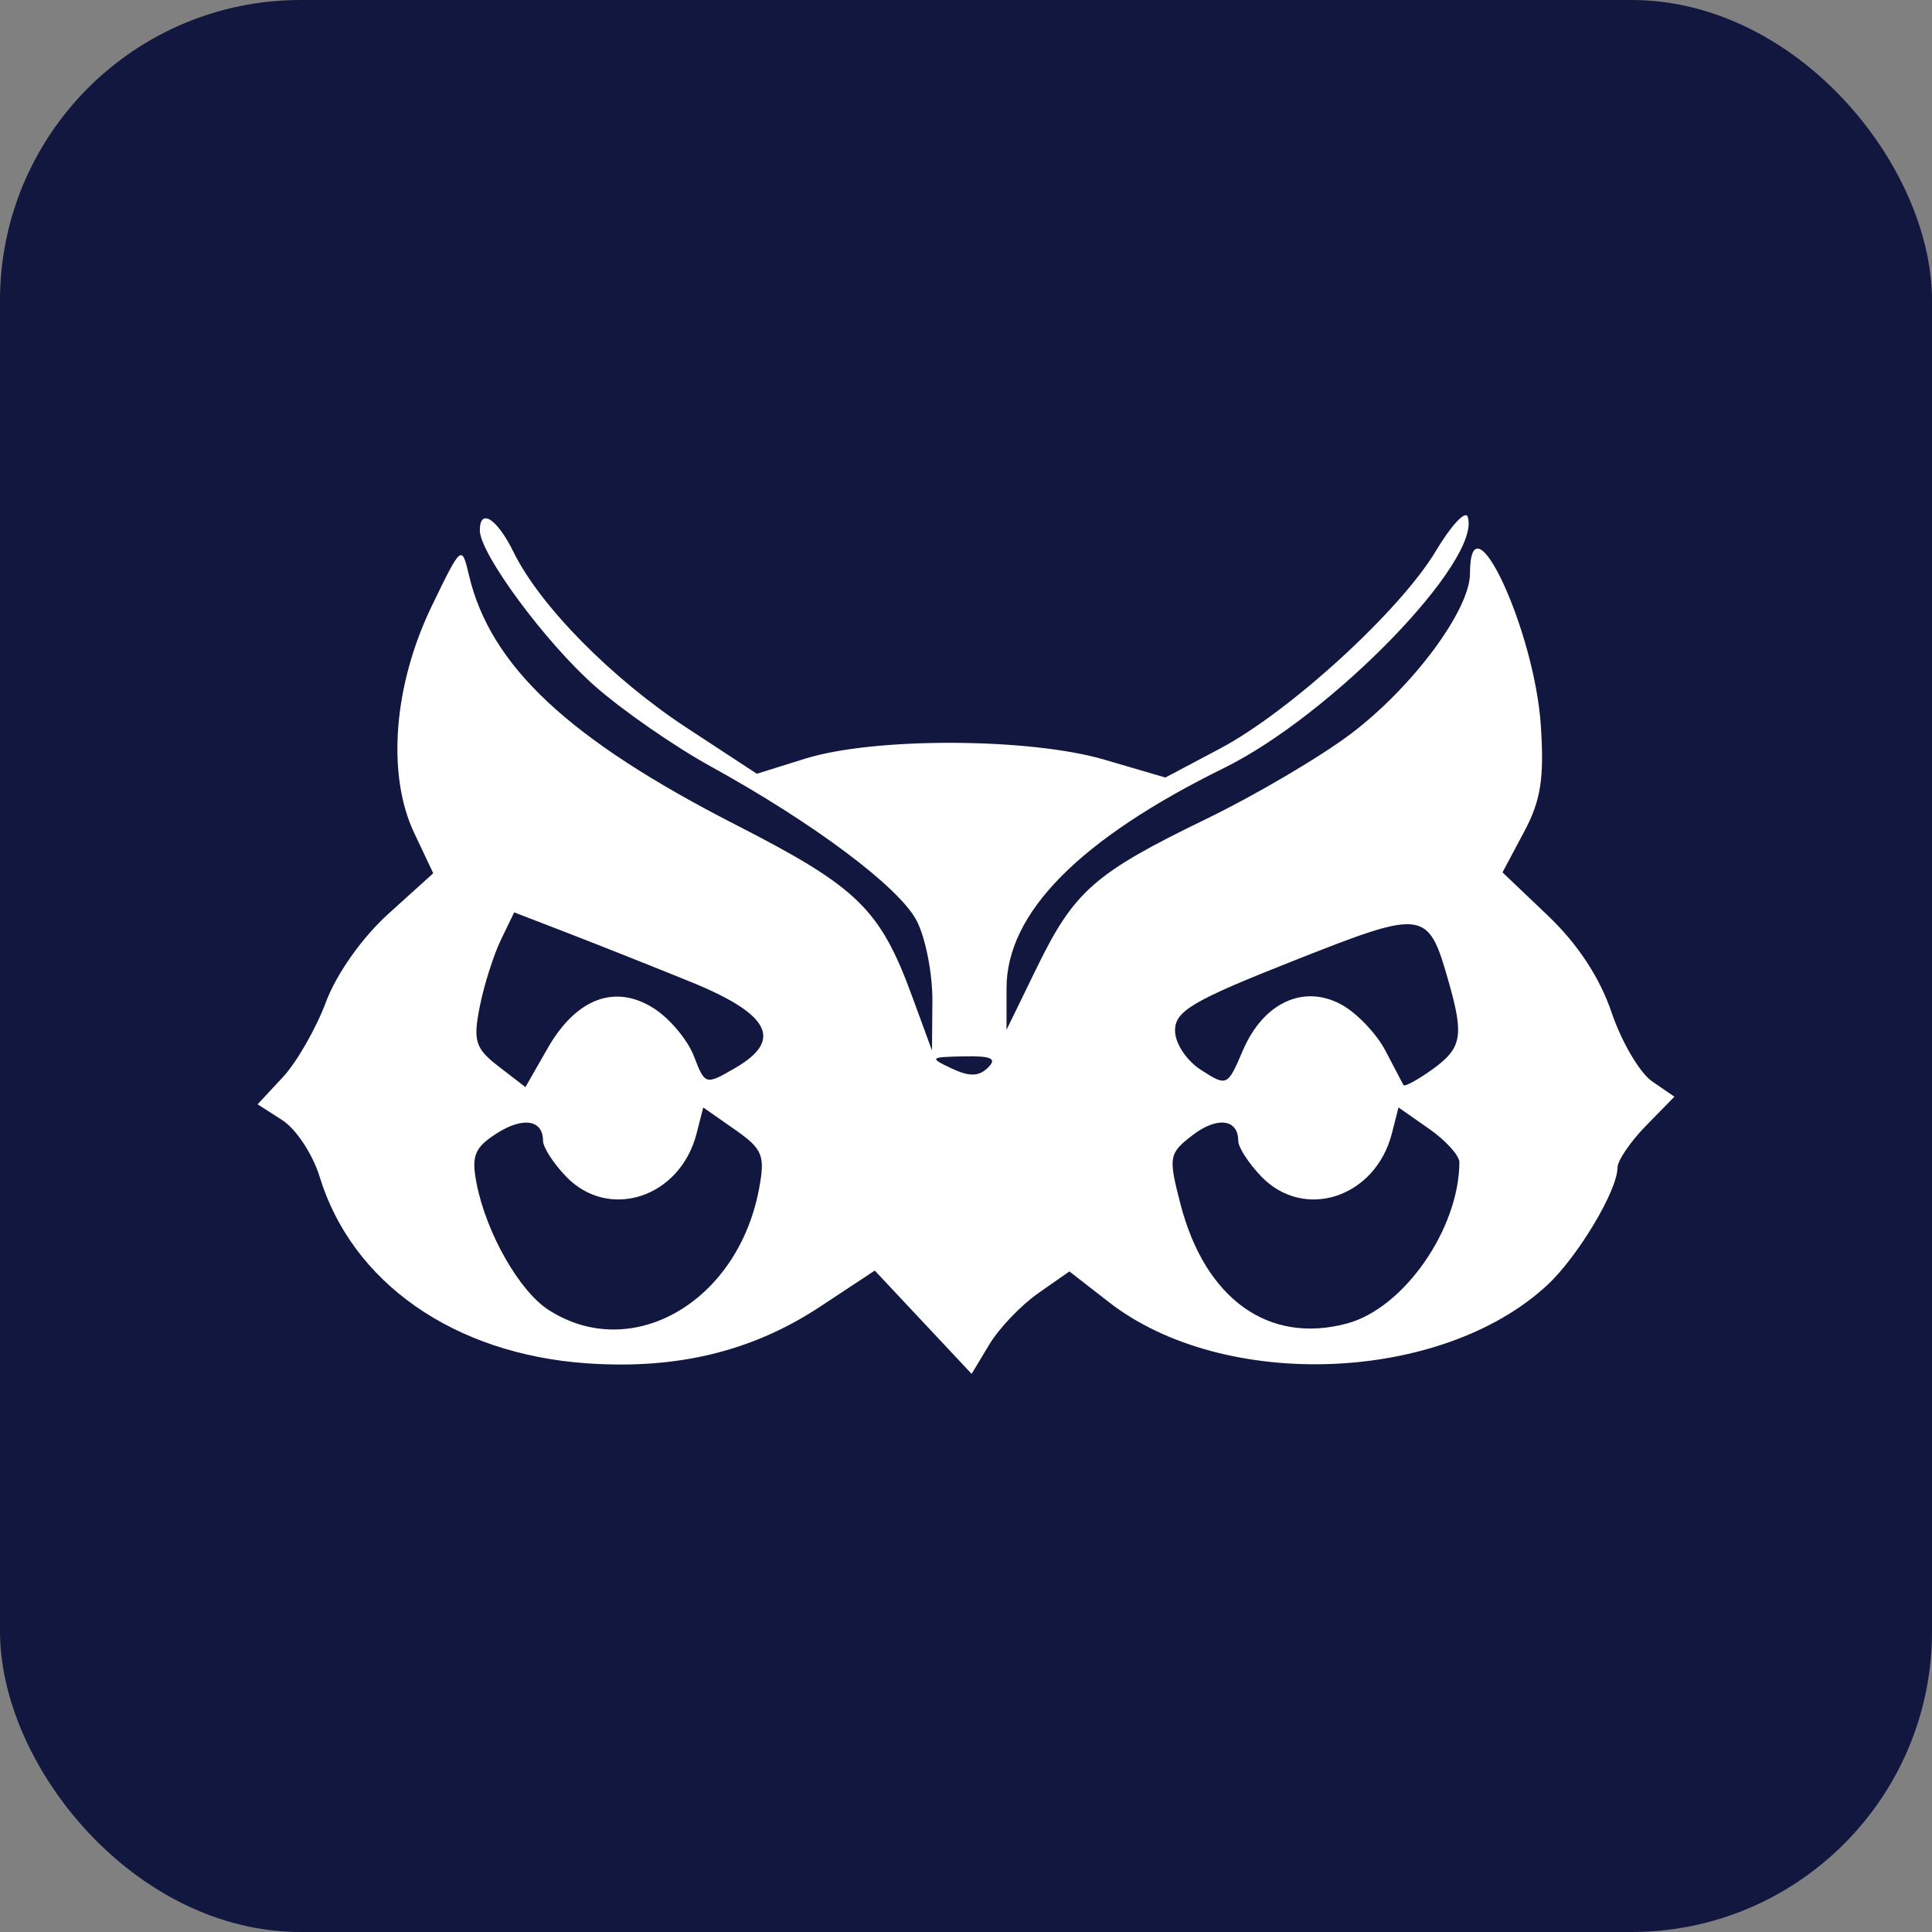
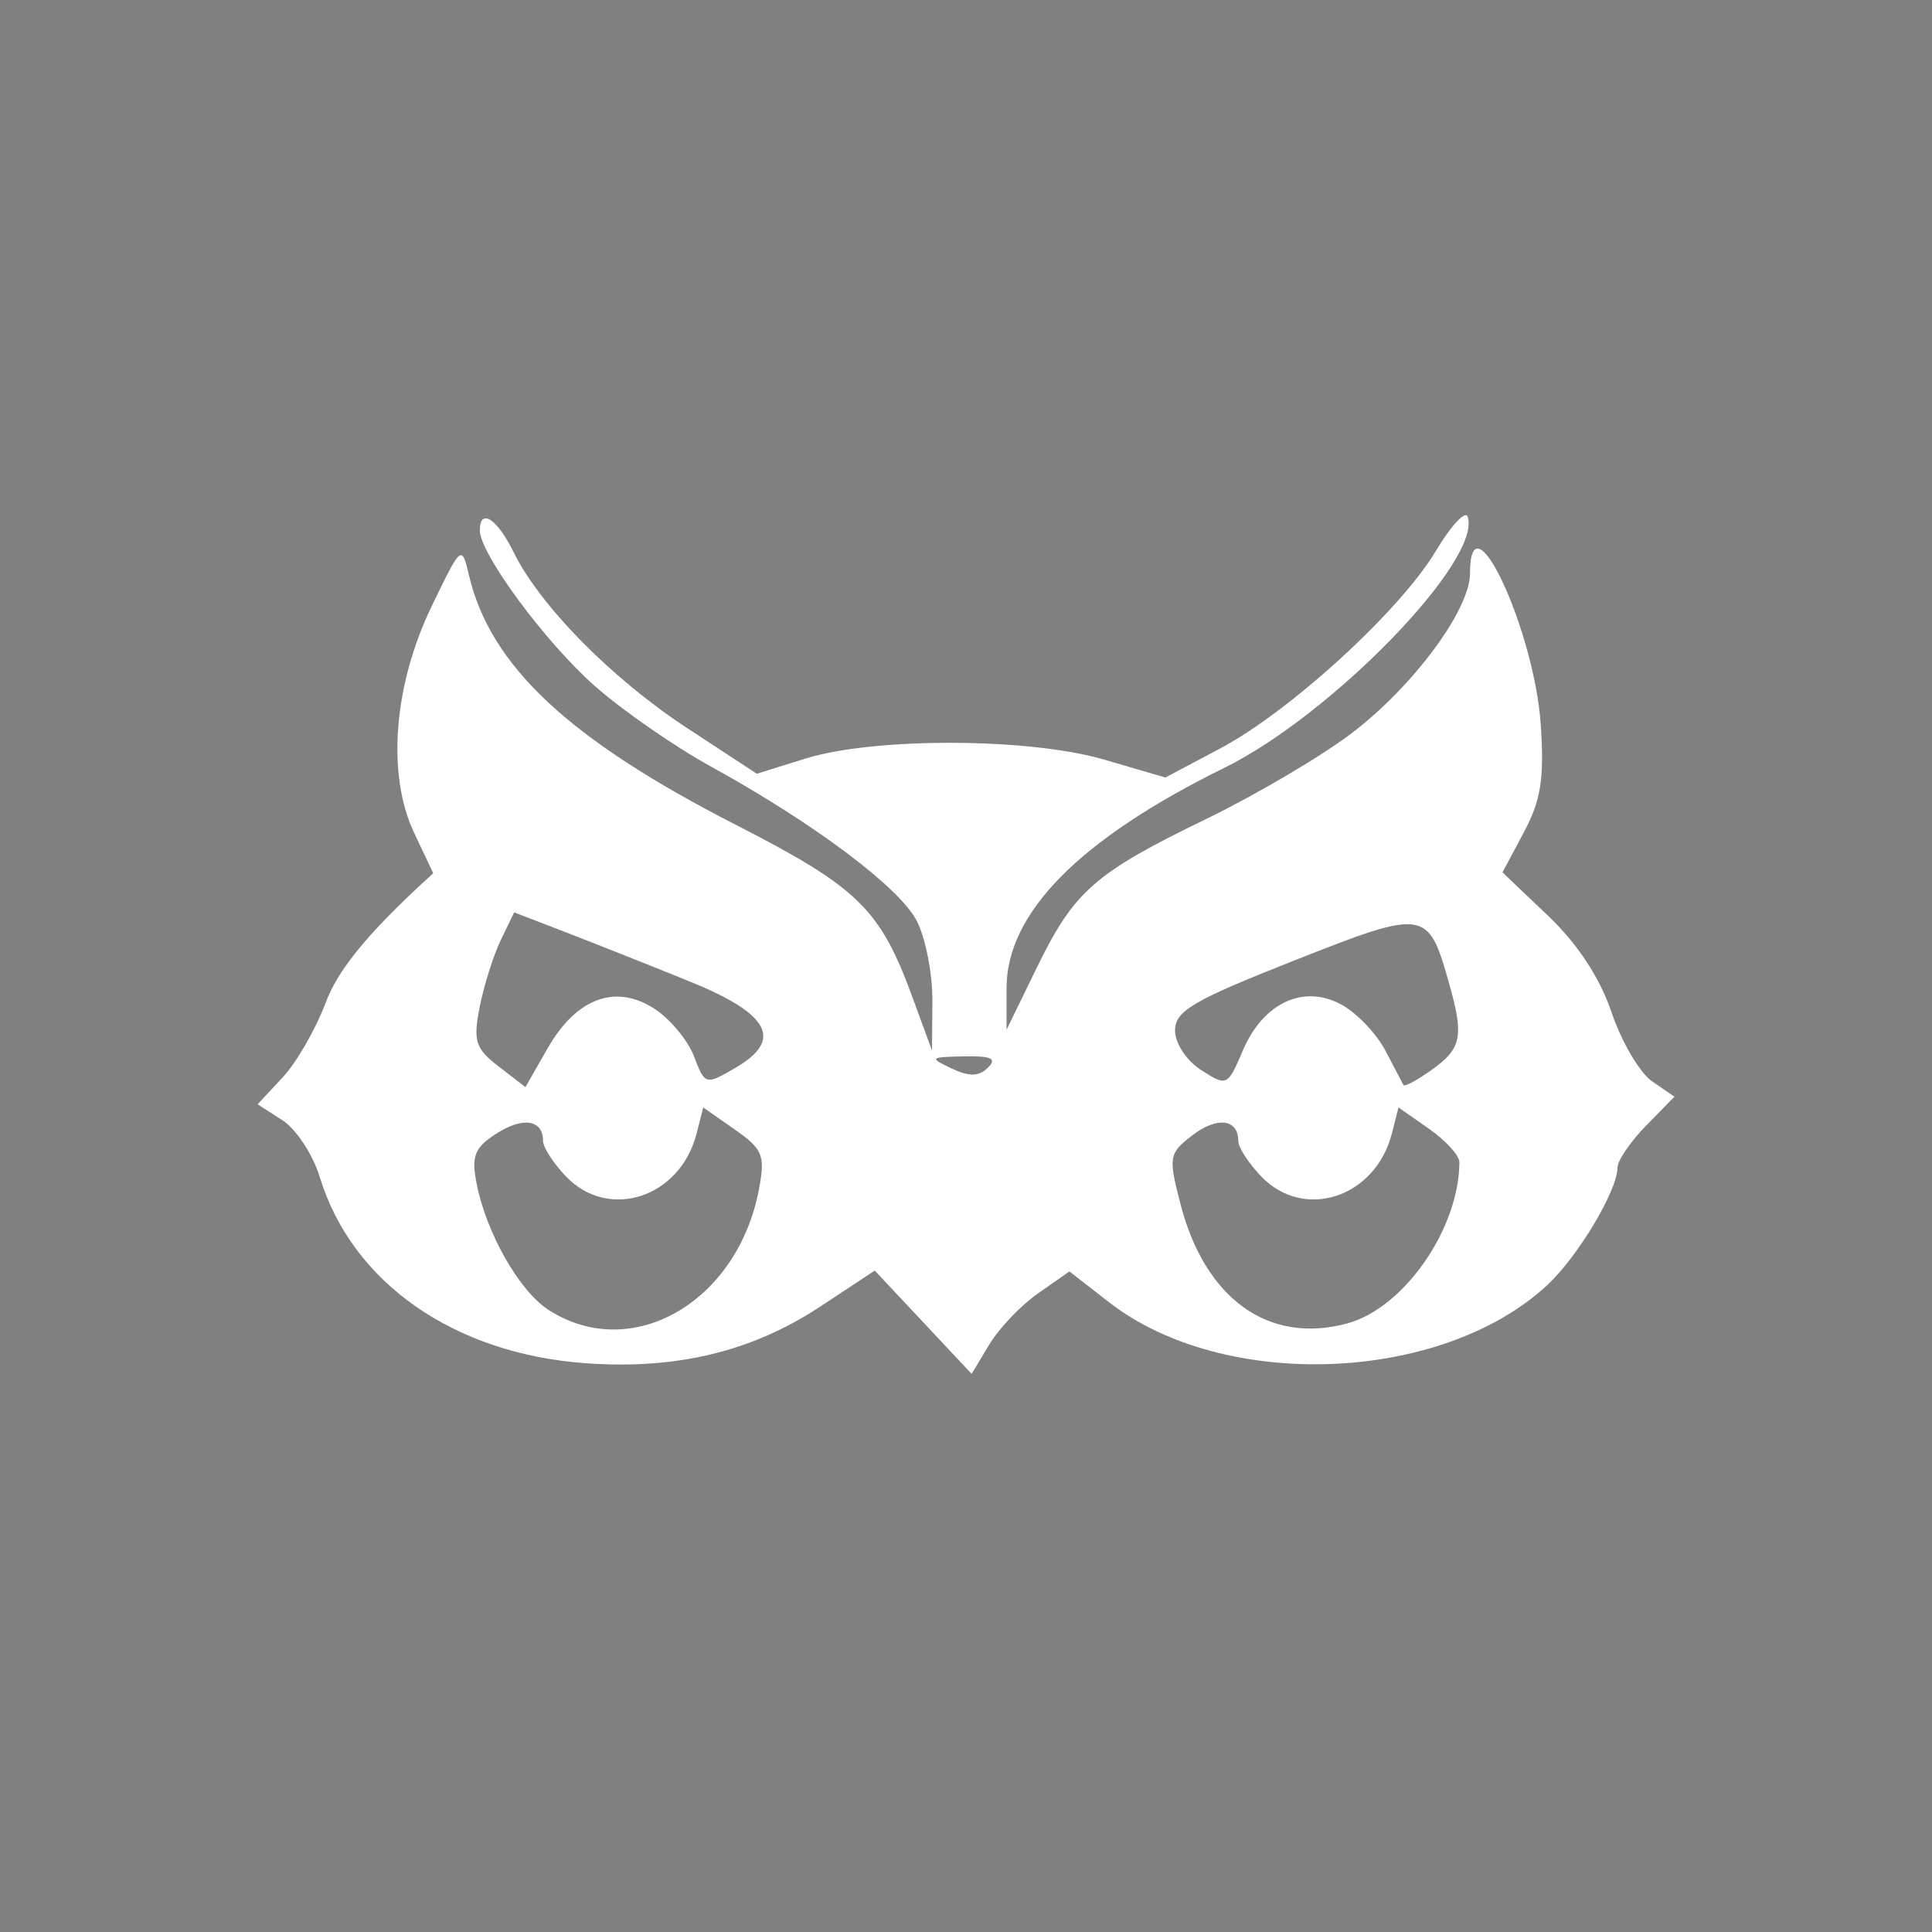
<svg xmlns="http://www.w3.org/2000/svg" width="45" height="45" viewBox="0 0 45 45" fill="none">
  <rect x="0" y="0" width="45" height="45" fill="#808080" stroke="none" />
-   <rect width="45" height="45" rx="7" fill="#12173F" />
-   <path fill-rule="evenodd" clip-rule="evenodd" d="M33.442 12.836C32.612 14.224 30.044 16.575 28.412 17.438L27.144 18.11L25.723 17.694C23.975 17.181 20.361 17.169 18.757 17.67L17.628 18.022L16.003 16.957C14.252 15.81 12.575 14.11 11.96 12.856C11.577 12.078 11.176 11.82 11.176 12.354C11.176 12.896 12.713 14.975 13.862 15.985C14.501 16.548 15.711 17.387 16.552 17.85C18.952 19.172 20.934 20.656 21.348 21.439C21.556 21.834 21.722 22.677 21.717 23.313L21.708 24.468L21.246 23.209C20.498 21.168 19.98 20.665 17.13 19.207C13.247 17.22 11.421 15.511 10.923 13.398C10.755 12.683 10.746 12.69 10.055 14.12C9.165 15.961 9.004 18.038 9.645 19.396L10.091 20.34L9.051 21.28C8.435 21.837 7.84 22.677 7.59 23.344C7.359 23.962 6.906 24.75 6.584 25.094L6 25.721L6.579 26.093C6.897 26.298 7.288 26.892 7.447 27.413C8.2 29.878 10.575 31.537 13.662 31.754C15.771 31.902 17.523 31.477 19.106 30.432L20.375 29.594L21.503 30.797L22.631 32L23.044 31.314C23.271 30.936 23.784 30.399 24.183 30.121L24.909 29.614L25.832 30.332C28.512 32.415 33.585 32.215 36.041 29.93C36.756 29.264 37.674 27.728 37.674 27.198C37.674 27.034 37.973 26.595 38.337 26.222L39 25.544L38.48 25.186C38.193 24.989 37.769 24.268 37.538 23.584C37.262 22.77 36.75 21.991 36.056 21.329L34.996 20.319L35.494 19.385C35.891 18.642 35.971 18.133 35.888 16.887C35.738 14.663 34.239 11.453 34.239 13.357C34.239 14.206 32.907 16.001 31.468 17.089C30.762 17.624 29.247 18.516 28.102 19.072C25.491 20.338 25.021 20.751 24.147 22.543L23.444 23.986L23.444 23.02C23.443 21.265 25.142 19.546 28.512 17.887C31.024 16.651 34.526 13.039 34.185 12.037C34.133 11.88 33.798 12.24 33.442 12.836ZM16.083 22.868C17.937 23.622 18.249 24.224 17.122 24.877C16.431 25.277 16.422 25.275 16.162 24.599C16.018 24.224 15.601 23.725 15.236 23.491C14.332 22.91 13.423 23.249 12.755 24.417L12.238 25.321L11.616 24.841C11.071 24.421 11.016 24.248 11.173 23.452C11.272 22.952 11.493 22.252 11.664 21.897L11.976 21.251L13.232 21.735C13.923 22.002 15.206 22.512 16.083 22.868ZM33.749 22.892C34.102 24.138 34.047 24.418 33.356 24.913C33.014 25.157 32.713 25.32 32.689 25.273C32.664 25.227 32.476 24.867 32.27 24.474C32.065 24.08 31.606 23.598 31.25 23.402C30.367 22.916 29.423 23.354 28.947 24.471C28.593 25.301 28.577 25.309 27.978 24.924C27.634 24.703 27.369 24.302 27.369 24.001C27.369 23.549 27.781 23.306 30.13 22.378C33.201 21.164 33.262 21.173 33.749 22.892ZM23.01 24.869C22.798 25.077 22.577 25.081 22.163 24.885C21.637 24.637 21.655 24.62 22.45 24.605C23.095 24.592 23.228 24.655 23.01 24.869ZM17.68 27.688C17.187 30.33 14.714 31.755 12.779 30.512C12.094 30.071 11.324 28.718 11.099 27.557C10.976 26.925 11.055 26.729 11.561 26.404C12.18 26.006 12.648 26.079 12.648 26.572C12.648 26.721 12.888 27.094 13.181 27.4C14.179 28.442 15.843 27.896 16.225 26.401L16.38 25.795L17.111 26.306C17.765 26.762 17.826 26.91 17.68 27.688ZM33.992 27.071C33.985 28.623 32.701 30.467 31.38 30.825C29.551 31.32 28.069 30.259 27.495 28.044C27.211 26.946 27.225 26.866 27.771 26.445C28.345 26.001 28.841 26.061 28.841 26.572C28.841 26.721 29.081 27.094 29.375 27.4C30.373 28.442 32.036 27.896 32.419 26.401L32.574 25.795L33.284 26.291C33.675 26.564 33.993 26.915 33.992 27.071Z" fill="white" />
+   <path fill-rule="evenodd" clip-rule="evenodd" d="M33.442 12.836C32.612 14.224 30.044 16.575 28.412 17.438L27.144 18.11L25.723 17.694C23.975 17.181 20.361 17.169 18.757 17.67L17.628 18.022L16.003 16.957C14.252 15.81 12.575 14.11 11.96 12.856C11.577 12.078 11.176 11.82 11.176 12.354C11.176 12.896 12.713 14.975 13.862 15.985C14.501 16.548 15.711 17.387 16.552 17.85C18.952 19.172 20.934 20.656 21.348 21.439C21.556 21.834 21.722 22.677 21.717 23.313L21.708 24.468L21.246 23.209C20.498 21.168 19.98 20.665 17.13 19.207C13.247 17.22 11.421 15.511 10.923 13.398C10.755 12.683 10.746 12.69 10.055 14.12C9.165 15.961 9.004 18.038 9.645 19.396L10.091 20.34C8.435 21.837 7.84 22.677 7.59 23.344C7.359 23.962 6.906 24.75 6.584 25.094L6 25.721L6.579 26.093C6.897 26.298 7.288 26.892 7.447 27.413C8.2 29.878 10.575 31.537 13.662 31.754C15.771 31.902 17.523 31.477 19.106 30.432L20.375 29.594L21.503 30.797L22.631 32L23.044 31.314C23.271 30.936 23.784 30.399 24.183 30.121L24.909 29.614L25.832 30.332C28.512 32.415 33.585 32.215 36.041 29.93C36.756 29.264 37.674 27.728 37.674 27.198C37.674 27.034 37.973 26.595 38.337 26.222L39 25.544L38.48 25.186C38.193 24.989 37.769 24.268 37.538 23.584C37.262 22.77 36.75 21.991 36.056 21.329L34.996 20.319L35.494 19.385C35.891 18.642 35.971 18.133 35.888 16.887C35.738 14.663 34.239 11.453 34.239 13.357C34.239 14.206 32.907 16.001 31.468 17.089C30.762 17.624 29.247 18.516 28.102 19.072C25.491 20.338 25.021 20.751 24.147 22.543L23.444 23.986L23.444 23.02C23.443 21.265 25.142 19.546 28.512 17.887C31.024 16.651 34.526 13.039 34.185 12.037C34.133 11.88 33.798 12.24 33.442 12.836ZM16.083 22.868C17.937 23.622 18.249 24.224 17.122 24.877C16.431 25.277 16.422 25.275 16.162 24.599C16.018 24.224 15.601 23.725 15.236 23.491C14.332 22.91 13.423 23.249 12.755 24.417L12.238 25.321L11.616 24.841C11.071 24.421 11.016 24.248 11.173 23.452C11.272 22.952 11.493 22.252 11.664 21.897L11.976 21.251L13.232 21.735C13.923 22.002 15.206 22.512 16.083 22.868ZM33.749 22.892C34.102 24.138 34.047 24.418 33.356 24.913C33.014 25.157 32.713 25.32 32.689 25.273C32.664 25.227 32.476 24.867 32.27 24.474C32.065 24.08 31.606 23.598 31.25 23.402C30.367 22.916 29.423 23.354 28.947 24.471C28.593 25.301 28.577 25.309 27.978 24.924C27.634 24.703 27.369 24.302 27.369 24.001C27.369 23.549 27.781 23.306 30.13 22.378C33.201 21.164 33.262 21.173 33.749 22.892ZM23.01 24.869C22.798 25.077 22.577 25.081 22.163 24.885C21.637 24.637 21.655 24.62 22.45 24.605C23.095 24.592 23.228 24.655 23.01 24.869ZM17.68 27.688C17.187 30.33 14.714 31.755 12.779 30.512C12.094 30.071 11.324 28.718 11.099 27.557C10.976 26.925 11.055 26.729 11.561 26.404C12.18 26.006 12.648 26.079 12.648 26.572C12.648 26.721 12.888 27.094 13.181 27.4C14.179 28.442 15.843 27.896 16.225 26.401L16.38 25.795L17.111 26.306C17.765 26.762 17.826 26.91 17.68 27.688ZM33.992 27.071C33.985 28.623 32.701 30.467 31.38 30.825C29.551 31.32 28.069 30.259 27.495 28.044C27.211 26.946 27.225 26.866 27.771 26.445C28.345 26.001 28.841 26.061 28.841 26.572C28.841 26.721 29.081 27.094 29.375 27.4C30.373 28.442 32.036 27.896 32.419 26.401L32.574 25.795L33.284 26.291C33.675 26.564 33.993 26.915 33.992 27.071Z" fill="white" />
</svg>